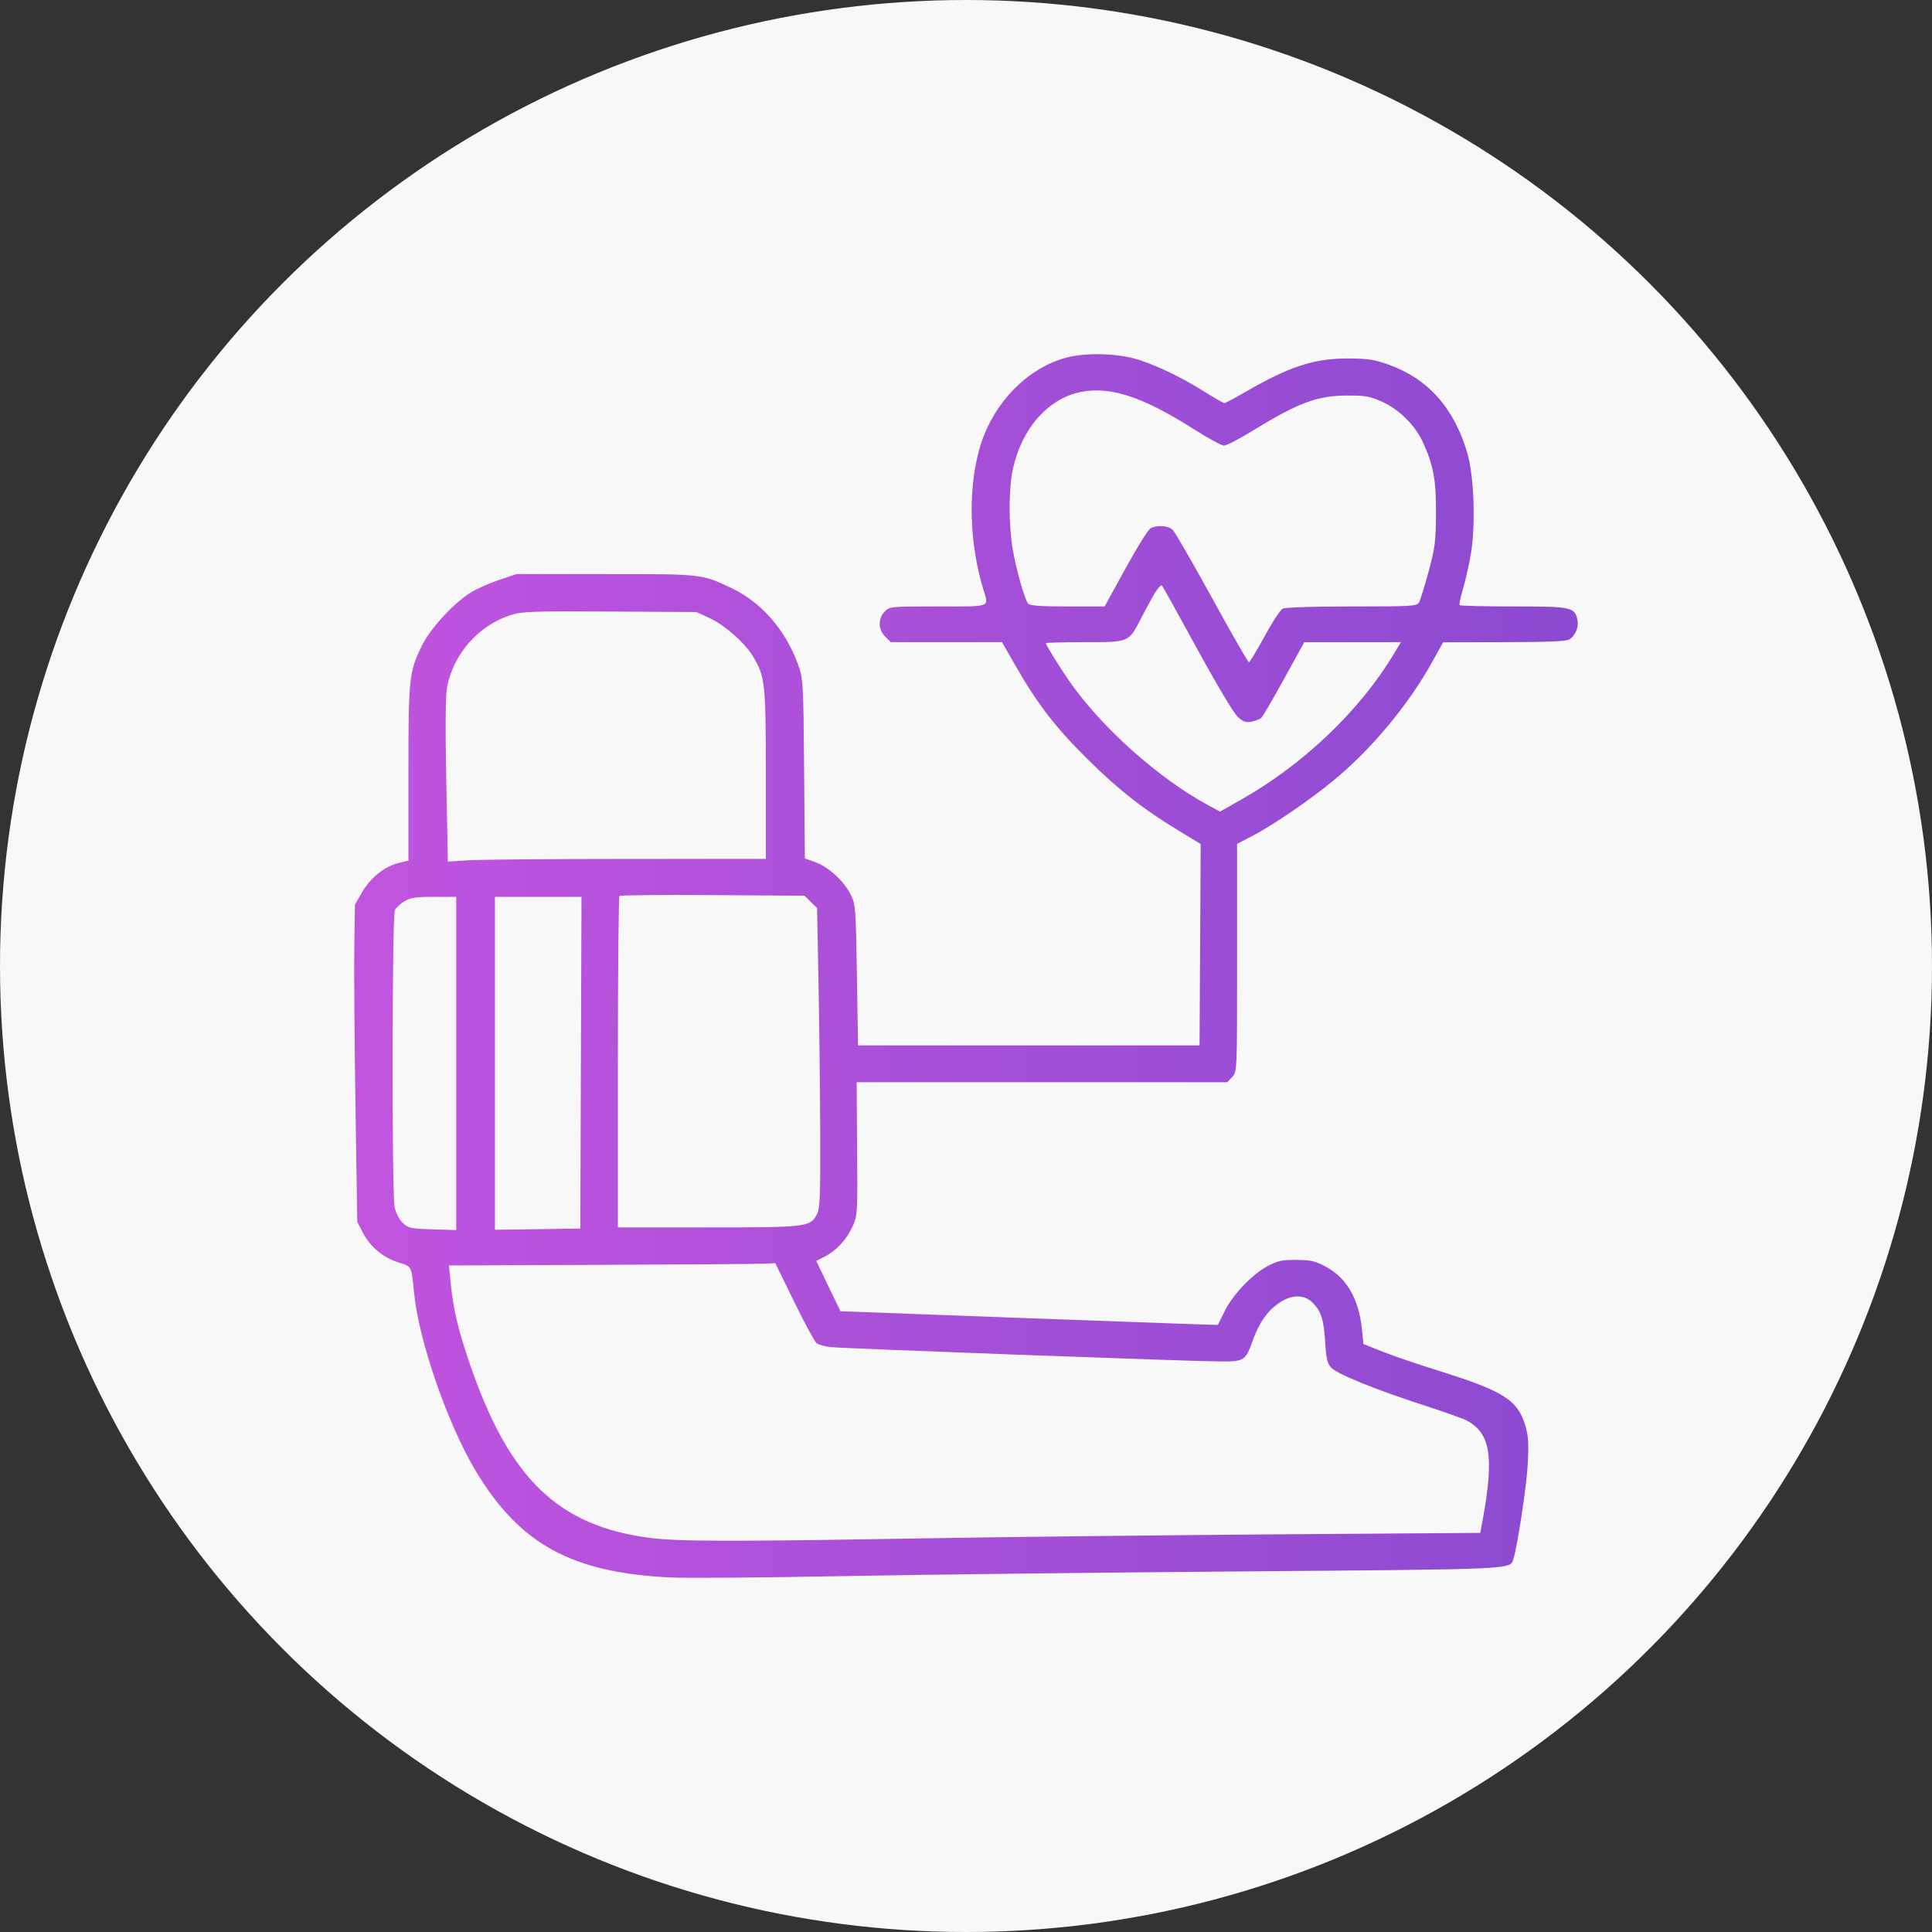
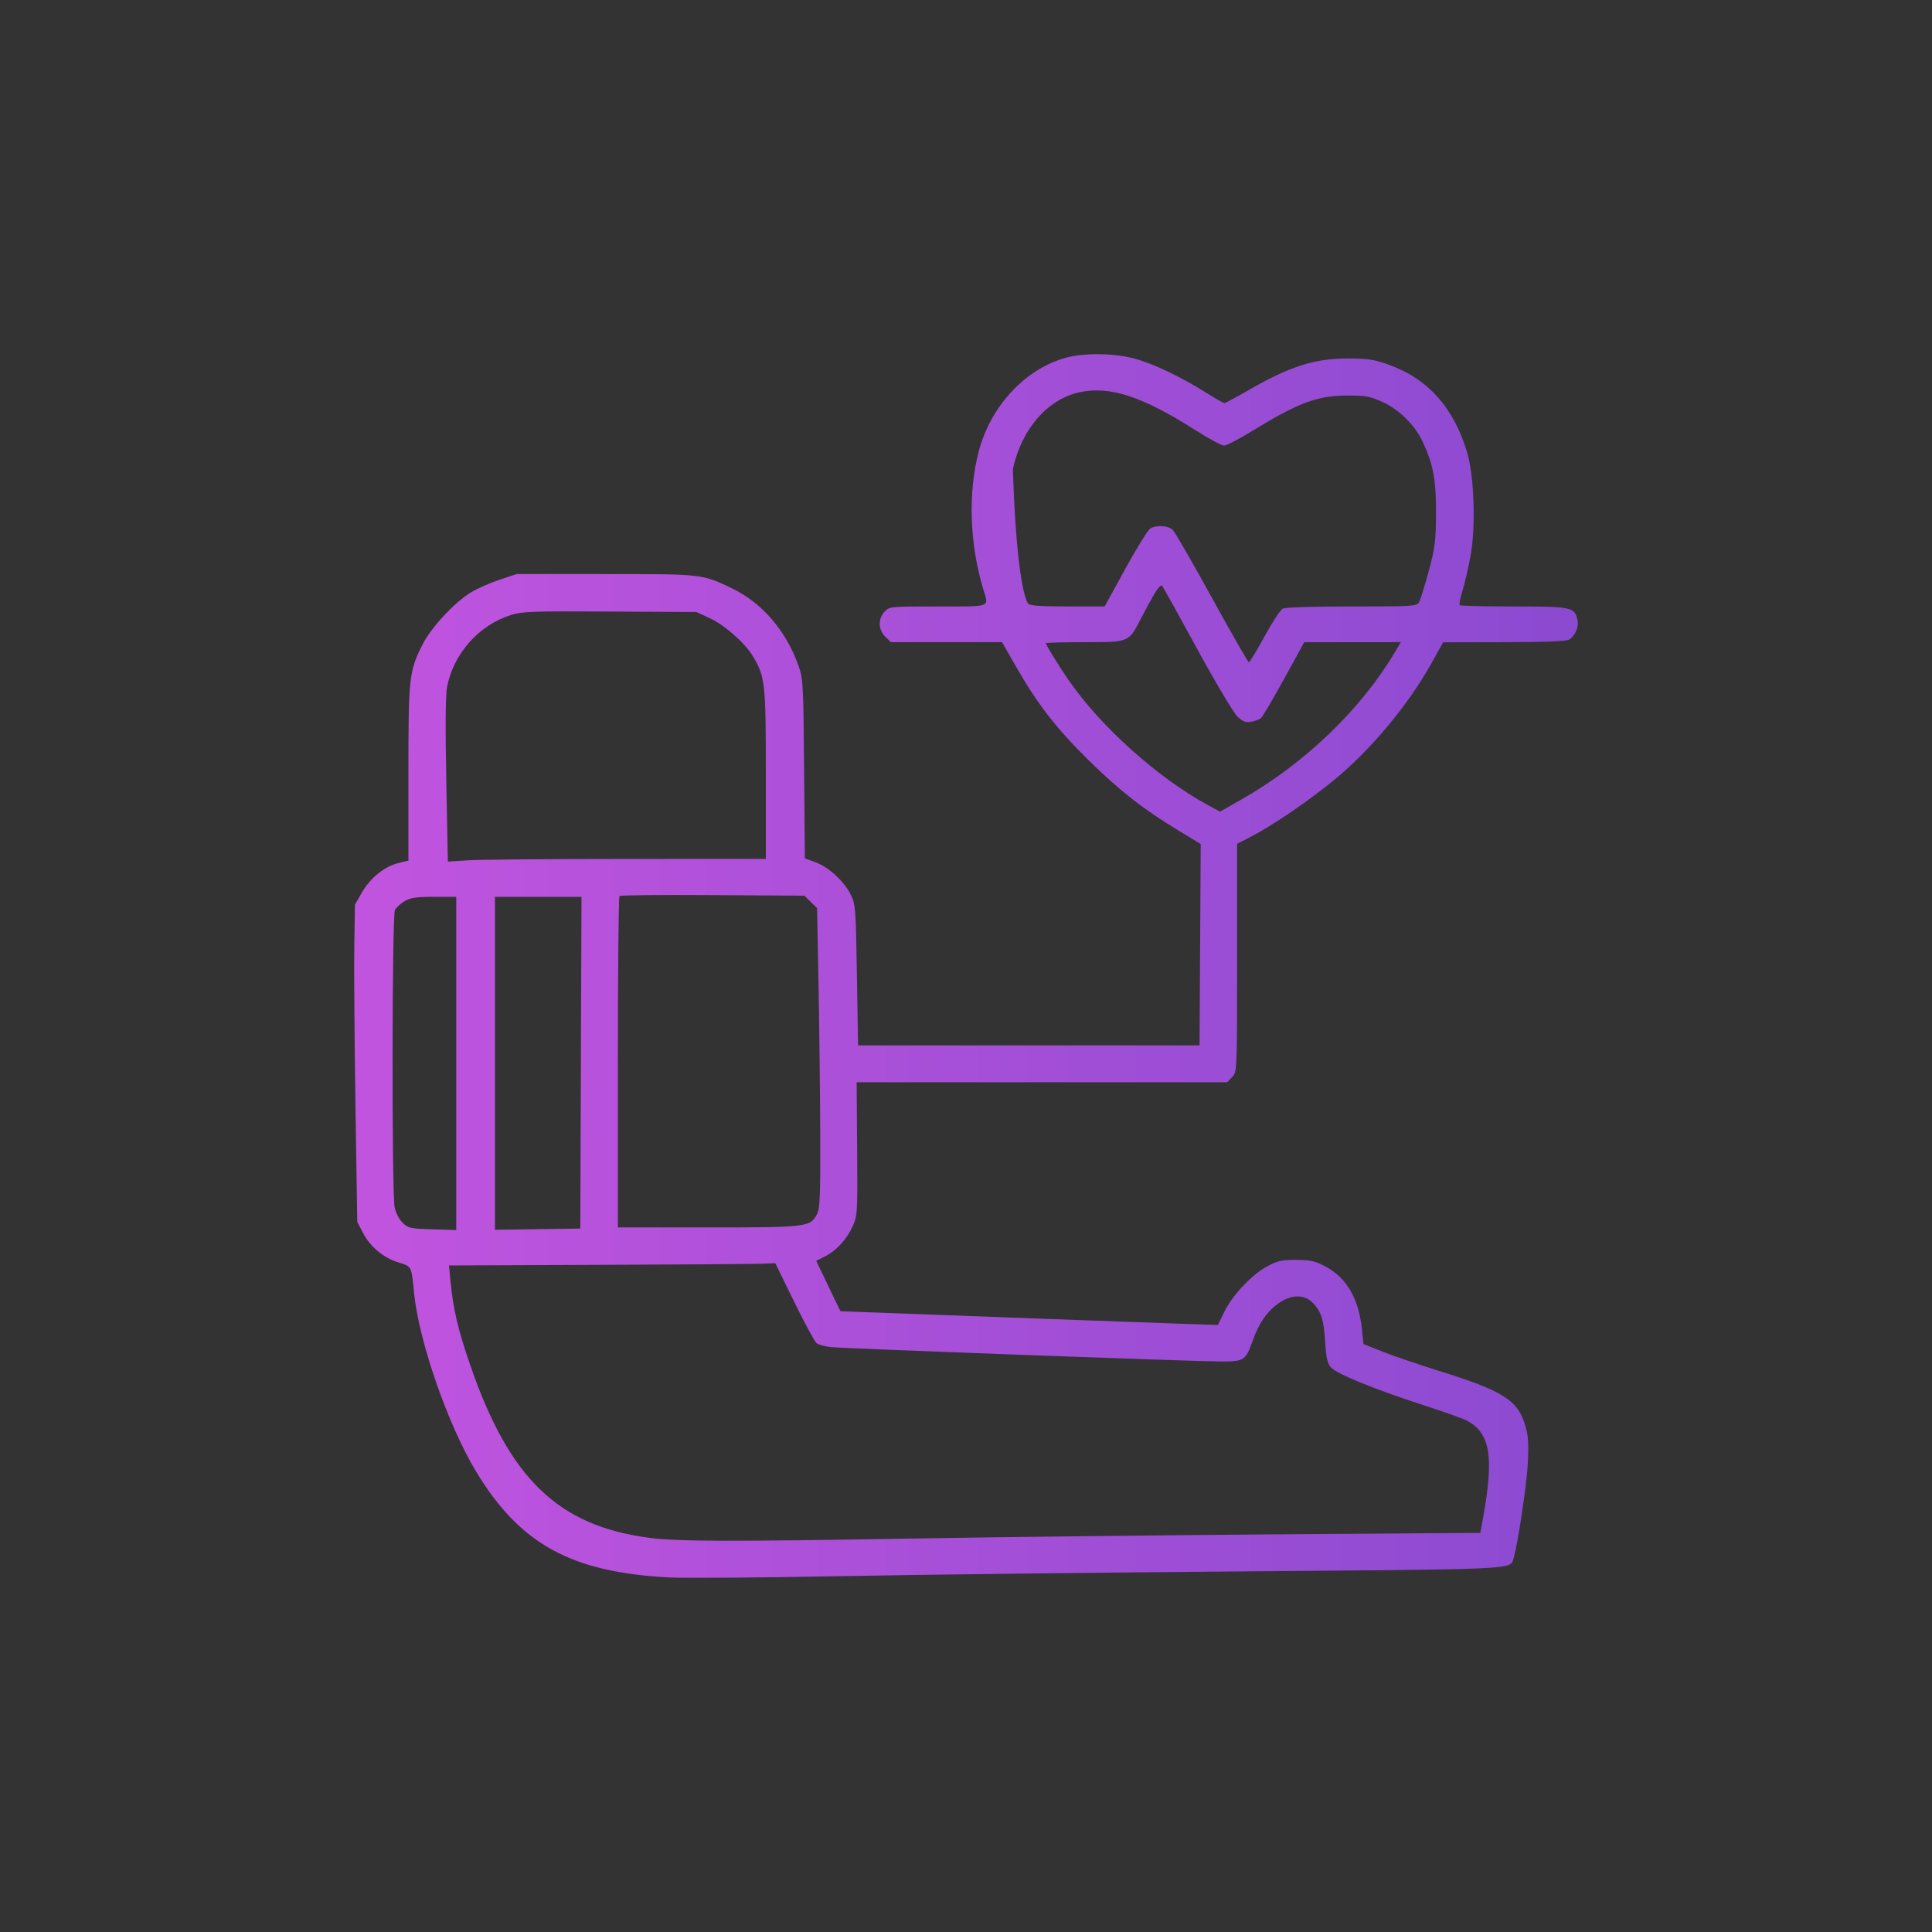
<svg xmlns="http://www.w3.org/2000/svg" width="60" height="60" viewBox="0 0 60 60" fill="none">
  <rect x="0" y="0" width="60" height="60" fill="#333333" stroke="none" />
-   <circle cx="30" cy="30" r="30" fill="#F8F8F8" />
-   <path fill-rule="evenodd" clip-rule="evenodd" d="M33.125 11.104C31.858 11.438 30.771 12.597 30.397 14.012C30.058 15.296 30.11 16.893 30.538 18.305C30.71 18.873 30.816 18.834 29.134 18.834C27.65 18.834 27.624 18.836 27.473 18.994C27.262 19.214 27.271 19.555 27.493 19.773L27.666 19.943H29.393H31.119L31.546 20.689C32.214 21.859 32.796 22.611 33.788 23.59C34.757 24.546 35.494 25.123 36.611 25.801L37.289 26.212L37.271 29.339L37.253 32.465H31.95H26.648L26.612 30.28C26.579 28.198 26.57 28.08 26.419 27.781C26.209 27.363 25.733 26.926 25.327 26.778L24.996 26.658L24.972 23.873C24.949 21.17 24.943 21.075 24.784 20.637C24.396 19.566 23.65 18.708 22.724 18.267C21.792 17.824 21.826 17.828 18.8 17.828H16.043L15.495 18.011C15.194 18.112 14.79 18.293 14.598 18.414C14.085 18.737 13.371 19.514 13.118 20.023C12.702 20.862 12.684 21.024 12.684 24.008V26.726L12.373 26.803C11.939 26.91 11.502 27.262 11.242 27.713L11.023 28.095L11.003 29.378C10.992 30.084 11.009 32.301 11.039 34.304L11.095 37.946L11.271 38.284C11.496 38.72 11.907 39.062 12.379 39.208C12.793 39.336 12.775 39.301 12.861 40.166C13.011 41.66 13.907 44.241 14.781 45.693C16.146 47.959 17.747 48.836 20.803 48.989C21.283 49.013 23.637 48.996 26.035 48.95C28.433 48.904 34.05 48.837 38.518 48.802C47.204 48.732 46.895 48.746 47.002 48.406C47.129 48.004 47.409 46.15 47.446 45.472C47.48 44.837 47.464 44.592 47.371 44.276C47.135 43.479 46.689 43.197 44.676 42.57C44.054 42.376 43.274 42.11 42.944 41.979L42.343 41.74L42.296 41.283C42.198 40.335 41.823 39.686 41.171 39.336C40.844 39.161 40.709 39.13 40.257 39.128C39.8 39.126 39.676 39.153 39.35 39.33C38.868 39.592 38.276 40.22 38.024 40.735C37.916 40.956 37.826 41.141 37.823 41.147C37.821 41.152 35.181 41.058 31.959 40.939L26.1 40.721L25.724 39.94L25.349 39.158L25.609 39.026C25.972 38.843 26.294 38.494 26.479 38.085C26.63 37.749 26.634 37.67 26.619 35.674L26.604 33.61H32.358H38.112L38.265 33.45C38.419 33.289 38.419 33.288 38.419 29.748V26.206L38.861 25.978C39.521 25.636 40.629 24.881 41.407 24.244C42.568 23.294 43.731 21.9 44.464 20.582L44.818 19.947L46.726 19.943C48.113 19.94 48.666 19.916 48.747 19.855C48.938 19.711 49.036 19.462 48.988 19.246C48.9 18.854 48.801 18.834 47.005 18.834C46.106 18.834 45.353 18.816 45.332 18.795C45.31 18.773 45.35 18.571 45.419 18.344C45.489 18.118 45.601 17.635 45.668 17.271C45.834 16.369 45.783 14.792 45.566 14.058C45.149 12.654 44.335 11.749 43.099 11.315C42.668 11.163 42.461 11.133 41.851 11.133C40.812 11.133 40.051 11.38 38.724 12.145C38.366 12.352 38.051 12.52 38.024 12.52C37.996 12.52 37.732 12.368 37.436 12.183C36.661 11.695 35.818 11.295 35.226 11.134C34.613 10.968 33.691 10.954 33.125 11.104ZM33.557 12.175C32.547 12.38 31.725 13.317 31.456 14.567C31.324 15.179 31.321 16.264 31.447 17.03C31.554 17.676 31.817 18.61 31.931 18.747C31.983 18.81 32.319 18.834 33.155 18.834H34.306L34.953 17.654C35.308 17.006 35.659 16.444 35.732 16.406C35.938 16.297 36.285 16.323 36.422 16.458C36.49 16.525 37.039 17.477 37.642 18.573C38.244 19.669 38.759 20.567 38.786 20.567C38.812 20.567 39.029 20.209 39.268 19.77C39.506 19.331 39.761 18.941 39.833 18.903C39.912 18.861 40.774 18.834 41.982 18.834C43.905 18.834 44.003 18.827 44.073 18.699C44.113 18.625 44.246 18.196 44.368 17.745C44.564 17.022 44.591 16.812 44.596 15.954C44.603 14.912 44.513 14.428 44.183 13.719C43.94 13.199 43.45 12.715 42.925 12.479C42.535 12.303 42.407 12.281 41.813 12.284C40.898 12.29 40.304 12.514 38.867 13.397C38.472 13.64 38.088 13.838 38.012 13.838C37.937 13.838 37.529 13.617 37.105 13.347C35.497 12.322 34.482 11.986 33.557 12.175ZM35.857 18.43C35.759 18.595 35.578 18.928 35.453 19.171C35.051 19.958 35.084 19.943 33.685 19.943C33.023 19.943 32.48 19.958 32.48 19.975C32.48 20.028 32.895 20.7 33.196 21.135C34.192 22.574 35.951 24.151 37.5 24.995L37.889 25.206L38.582 24.812C40.495 23.724 42.238 22.056 43.287 20.308L43.506 19.943L42.005 19.944L40.505 19.944L39.875 21.089C39.529 21.718 39.208 22.265 39.161 22.302C39.115 22.34 38.981 22.39 38.863 22.413C38.691 22.446 38.607 22.416 38.434 22.257C38.313 22.145 37.767 21.229 37.179 20.152C36.607 19.102 36.116 18.218 36.087 18.187C36.058 18.156 35.954 18.265 35.857 18.43ZM15.86 19.102C14.867 19.418 14.085 20.3 13.885 21.331C13.836 21.584 13.827 22.563 13.86 24.235L13.909 26.758L14.516 26.718C14.85 26.695 17.072 26.676 19.454 26.675L23.784 26.673V24.049C23.784 21.214 23.763 21.018 23.386 20.386C23.138 19.969 22.503 19.409 22.035 19.194L21.628 19.007L18.941 18.992C16.514 18.978 16.217 18.989 15.86 19.102ZM19.238 27.827C19.211 27.853 19.189 30.18 19.189 32.997V38.119H21.984C25.057 38.119 25.162 38.107 25.37 37.712C25.465 37.533 25.48 37.164 25.473 35.192C25.468 33.921 25.444 31.829 25.42 30.542L25.375 28.202L25.179 28.01L24.983 27.817L22.135 27.798C20.569 27.787 19.265 27.8 19.238 27.827ZM12.565 27.987C12.441 28.061 12.306 28.184 12.265 28.26C12.173 28.428 12.165 37.024 12.255 37.486C12.29 37.661 12.393 37.865 12.501 37.971C12.675 38.142 12.738 38.156 13.428 38.178L14.169 38.201V33.027V27.852L13.48 27.852C12.922 27.852 12.748 27.878 12.565 27.987ZM15.371 33.022V38.192L16.697 38.173L18.022 38.154L18.04 33.003L18.059 27.852H16.715H15.371V33.022ZM18.599 39.281L13.943 39.3L13.992 39.802C14.077 40.665 14.225 41.296 14.598 42.379C15.819 45.93 17.334 47.39 20.179 47.76C21.047 47.873 22.701 47.877 28.238 47.782C30.941 47.735 36.037 47.677 39.562 47.651L45.972 47.605L46.05 47.181C46.408 45.222 46.285 44.493 45.531 44.106C45.418 44.048 44.797 43.83 44.152 43.62C42.682 43.143 41.52 42.668 41.336 42.469C41.225 42.349 41.186 42.184 41.156 41.692C41.111 40.98 41.033 40.731 40.77 40.461C40.507 40.19 40.099 40.196 39.704 40.477C39.345 40.732 39.1 41.087 38.907 41.627C38.683 42.256 38.644 42.282 37.913 42.282C37.117 42.282 26.268 41.882 25.809 41.836C25.621 41.817 25.417 41.761 25.358 41.712C25.298 41.664 24.985 41.085 24.663 40.427L24.077 39.229L23.666 39.246C23.439 39.255 21.159 39.271 18.599 39.281Z" fill="url(#paint0_linear_6243_1405)" />
+   <path fill-rule="evenodd" clip-rule="evenodd" d="M33.125 11.104C31.858 11.438 30.771 12.597 30.397 14.012C30.058 15.296 30.11 16.893 30.538 18.305C30.71 18.873 30.816 18.834 29.134 18.834C27.65 18.834 27.624 18.836 27.473 18.994C27.262 19.214 27.271 19.555 27.493 19.773L27.666 19.943H29.393H31.119L31.546 20.689C32.214 21.859 32.796 22.611 33.788 23.59C34.757 24.546 35.494 25.123 36.611 25.801L37.289 26.212L37.271 29.339L37.253 32.465H31.95H26.648L26.612 30.28C26.579 28.198 26.57 28.08 26.419 27.781C26.209 27.363 25.733 26.926 25.327 26.778L24.996 26.658L24.972 23.873C24.949 21.17 24.943 21.075 24.784 20.637C24.396 19.566 23.65 18.708 22.724 18.267C21.792 17.824 21.826 17.828 18.8 17.828H16.043L15.495 18.011C15.194 18.112 14.79 18.293 14.598 18.414C14.085 18.737 13.371 19.514 13.118 20.023C12.702 20.862 12.684 21.024 12.684 24.008V26.726L12.373 26.803C11.939 26.91 11.502 27.262 11.242 27.713L11.023 28.095L11.003 29.378C10.992 30.084 11.009 32.301 11.039 34.304L11.095 37.946L11.271 38.284C11.496 38.72 11.907 39.062 12.379 39.208C12.793 39.336 12.775 39.301 12.861 40.166C13.011 41.66 13.907 44.241 14.781 45.693C16.146 47.959 17.747 48.836 20.803 48.989C21.283 49.013 23.637 48.996 26.035 48.95C28.433 48.904 34.05 48.837 38.518 48.802C47.204 48.732 46.895 48.746 47.002 48.406C47.129 48.004 47.409 46.15 47.446 45.472C47.48 44.837 47.464 44.592 47.371 44.276C47.135 43.479 46.689 43.197 44.676 42.57C44.054 42.376 43.274 42.11 42.944 41.979L42.343 41.74L42.296 41.283C42.198 40.335 41.823 39.686 41.171 39.336C40.844 39.161 40.709 39.13 40.257 39.128C39.8 39.126 39.676 39.153 39.35 39.33C38.868 39.592 38.276 40.22 38.024 40.735C37.916 40.956 37.826 41.141 37.823 41.147C37.821 41.152 35.181 41.058 31.959 40.939L26.1 40.721L25.724 39.94L25.349 39.158L25.609 39.026C25.972 38.843 26.294 38.494 26.479 38.085C26.63 37.749 26.634 37.67 26.619 35.674L26.604 33.61H32.358H38.112L38.265 33.45C38.419 33.289 38.419 33.288 38.419 29.748V26.206L38.861 25.978C39.521 25.636 40.629 24.881 41.407 24.244C42.568 23.294 43.731 21.9 44.464 20.582L44.818 19.947L46.726 19.943C48.113 19.94 48.666 19.916 48.747 19.855C48.938 19.711 49.036 19.462 48.988 19.246C48.9 18.854 48.801 18.834 47.005 18.834C46.106 18.834 45.353 18.816 45.332 18.795C45.31 18.773 45.35 18.571 45.419 18.344C45.489 18.118 45.601 17.635 45.668 17.271C45.834 16.369 45.783 14.792 45.566 14.058C45.149 12.654 44.335 11.749 43.099 11.315C42.668 11.163 42.461 11.133 41.851 11.133C40.812 11.133 40.051 11.38 38.724 12.145C38.366 12.352 38.051 12.52 38.024 12.52C37.996 12.52 37.732 12.368 37.436 12.183C36.661 11.695 35.818 11.295 35.226 11.134C34.613 10.968 33.691 10.954 33.125 11.104ZM33.557 12.175C32.547 12.38 31.725 13.317 31.456 14.567C31.554 17.676 31.817 18.61 31.931 18.747C31.983 18.81 32.319 18.834 33.155 18.834H34.306L34.953 17.654C35.308 17.006 35.659 16.444 35.732 16.406C35.938 16.297 36.285 16.323 36.422 16.458C36.49 16.525 37.039 17.477 37.642 18.573C38.244 19.669 38.759 20.567 38.786 20.567C38.812 20.567 39.029 20.209 39.268 19.77C39.506 19.331 39.761 18.941 39.833 18.903C39.912 18.861 40.774 18.834 41.982 18.834C43.905 18.834 44.003 18.827 44.073 18.699C44.113 18.625 44.246 18.196 44.368 17.745C44.564 17.022 44.591 16.812 44.596 15.954C44.603 14.912 44.513 14.428 44.183 13.719C43.94 13.199 43.45 12.715 42.925 12.479C42.535 12.303 42.407 12.281 41.813 12.284C40.898 12.29 40.304 12.514 38.867 13.397C38.472 13.64 38.088 13.838 38.012 13.838C37.937 13.838 37.529 13.617 37.105 13.347C35.497 12.322 34.482 11.986 33.557 12.175ZM35.857 18.43C35.759 18.595 35.578 18.928 35.453 19.171C35.051 19.958 35.084 19.943 33.685 19.943C33.023 19.943 32.48 19.958 32.48 19.975C32.48 20.028 32.895 20.7 33.196 21.135C34.192 22.574 35.951 24.151 37.5 24.995L37.889 25.206L38.582 24.812C40.495 23.724 42.238 22.056 43.287 20.308L43.506 19.943L42.005 19.944L40.505 19.944L39.875 21.089C39.529 21.718 39.208 22.265 39.161 22.302C39.115 22.34 38.981 22.39 38.863 22.413C38.691 22.446 38.607 22.416 38.434 22.257C38.313 22.145 37.767 21.229 37.179 20.152C36.607 19.102 36.116 18.218 36.087 18.187C36.058 18.156 35.954 18.265 35.857 18.43ZM15.86 19.102C14.867 19.418 14.085 20.3 13.885 21.331C13.836 21.584 13.827 22.563 13.86 24.235L13.909 26.758L14.516 26.718C14.85 26.695 17.072 26.676 19.454 26.675L23.784 26.673V24.049C23.784 21.214 23.763 21.018 23.386 20.386C23.138 19.969 22.503 19.409 22.035 19.194L21.628 19.007L18.941 18.992C16.514 18.978 16.217 18.989 15.86 19.102ZM19.238 27.827C19.211 27.853 19.189 30.18 19.189 32.997V38.119H21.984C25.057 38.119 25.162 38.107 25.37 37.712C25.465 37.533 25.48 37.164 25.473 35.192C25.468 33.921 25.444 31.829 25.42 30.542L25.375 28.202L25.179 28.01L24.983 27.817L22.135 27.798C20.569 27.787 19.265 27.8 19.238 27.827ZM12.565 27.987C12.441 28.061 12.306 28.184 12.265 28.26C12.173 28.428 12.165 37.024 12.255 37.486C12.29 37.661 12.393 37.865 12.501 37.971C12.675 38.142 12.738 38.156 13.428 38.178L14.169 38.201V33.027V27.852L13.48 27.852C12.922 27.852 12.748 27.878 12.565 27.987ZM15.371 33.022V38.192L16.697 38.173L18.022 38.154L18.04 33.003L18.059 27.852H16.715H15.371V33.022ZM18.599 39.281L13.943 39.3L13.992 39.802C14.077 40.665 14.225 41.296 14.598 42.379C15.819 45.93 17.334 47.39 20.179 47.76C21.047 47.873 22.701 47.877 28.238 47.782C30.941 47.735 36.037 47.677 39.562 47.651L45.972 47.605L46.05 47.181C46.408 45.222 46.285 44.493 45.531 44.106C45.418 44.048 44.797 43.83 44.152 43.62C42.682 43.143 41.52 42.668 41.336 42.469C41.225 42.349 41.186 42.184 41.156 41.692C41.111 40.98 41.033 40.731 40.77 40.461C40.507 40.19 40.099 40.196 39.704 40.477C39.345 40.732 39.1 41.087 38.907 41.627C38.683 42.256 38.644 42.282 37.913 42.282C37.117 42.282 26.268 41.882 25.809 41.836C25.621 41.817 25.417 41.761 25.358 41.712C25.298 41.664 24.985 41.085 24.663 40.427L24.077 39.229L23.666 39.246C23.439 39.255 21.159 39.271 18.599 39.281Z" fill="url(#paint0_linear_6243_1405)" />
  <defs>
    <linearGradient id="paint0_linear_6243_1405" x1="11" y1="30" x2="49" y2="30" gradientUnits="userSpaceOnUse">
      <stop stop-color="#C154DF" />
      <stop offset="1" stop-color="#8B4AD1" />
    </linearGradient>
  </defs>
</svg>